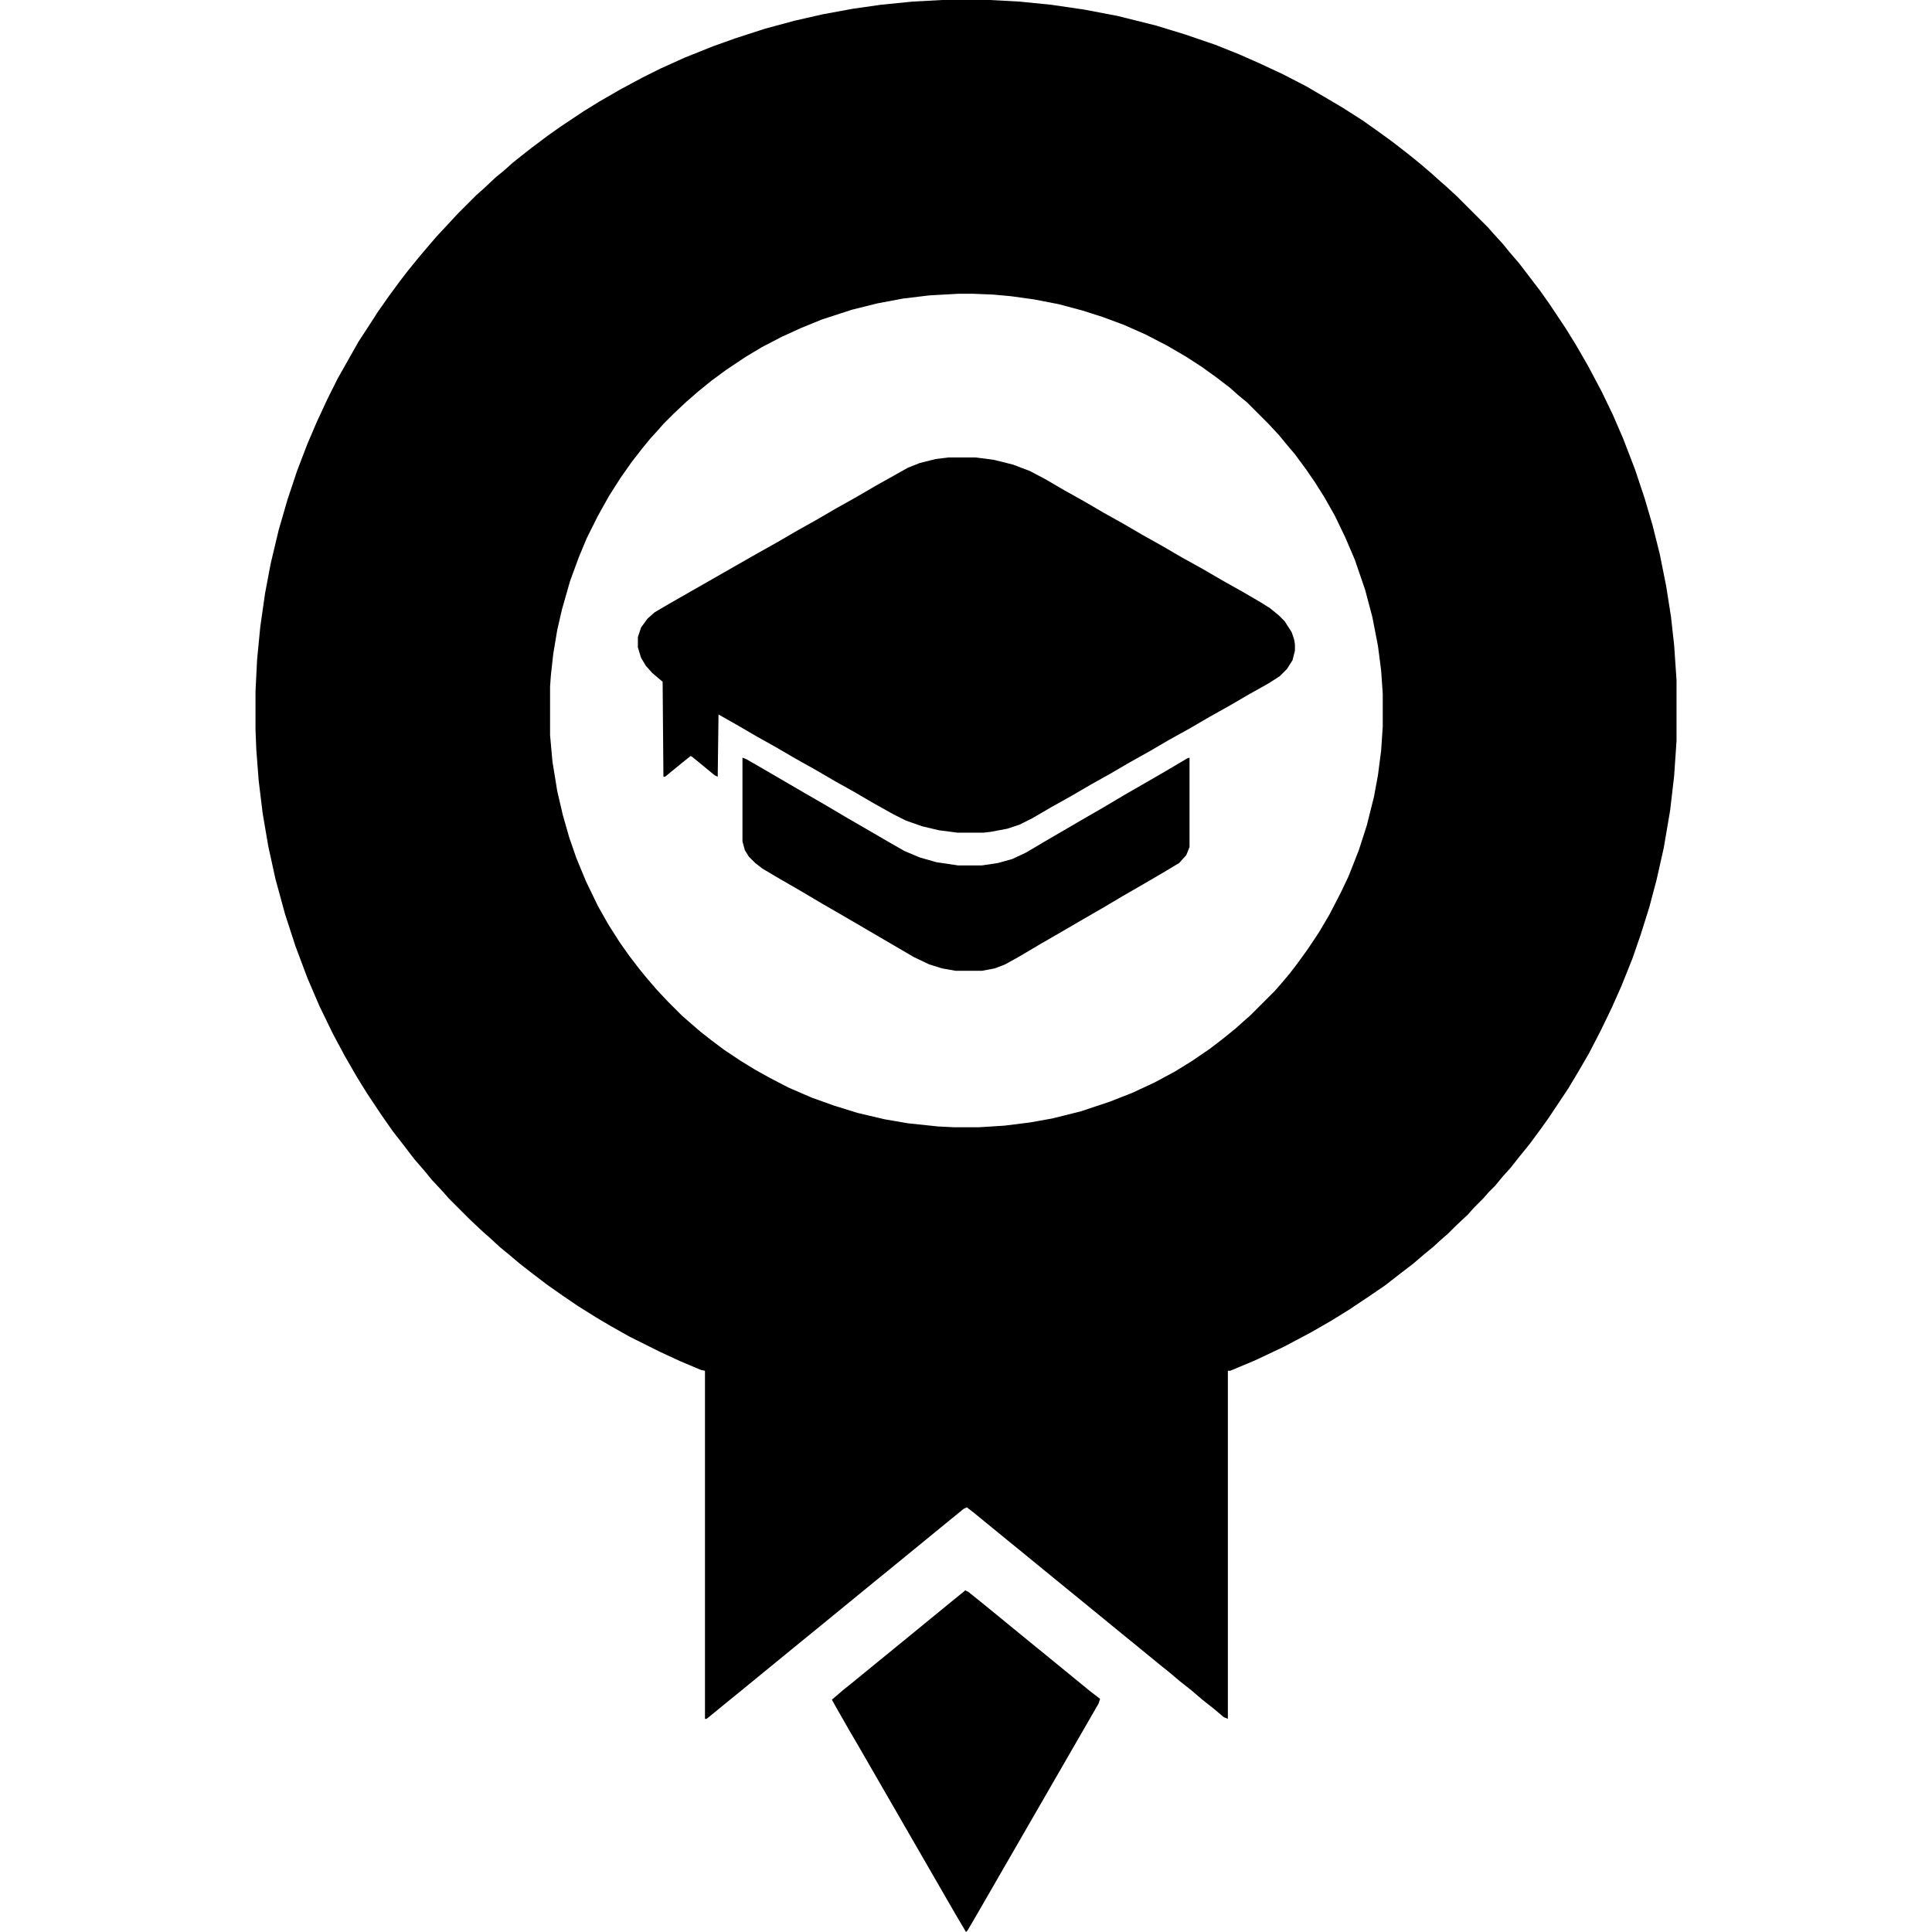
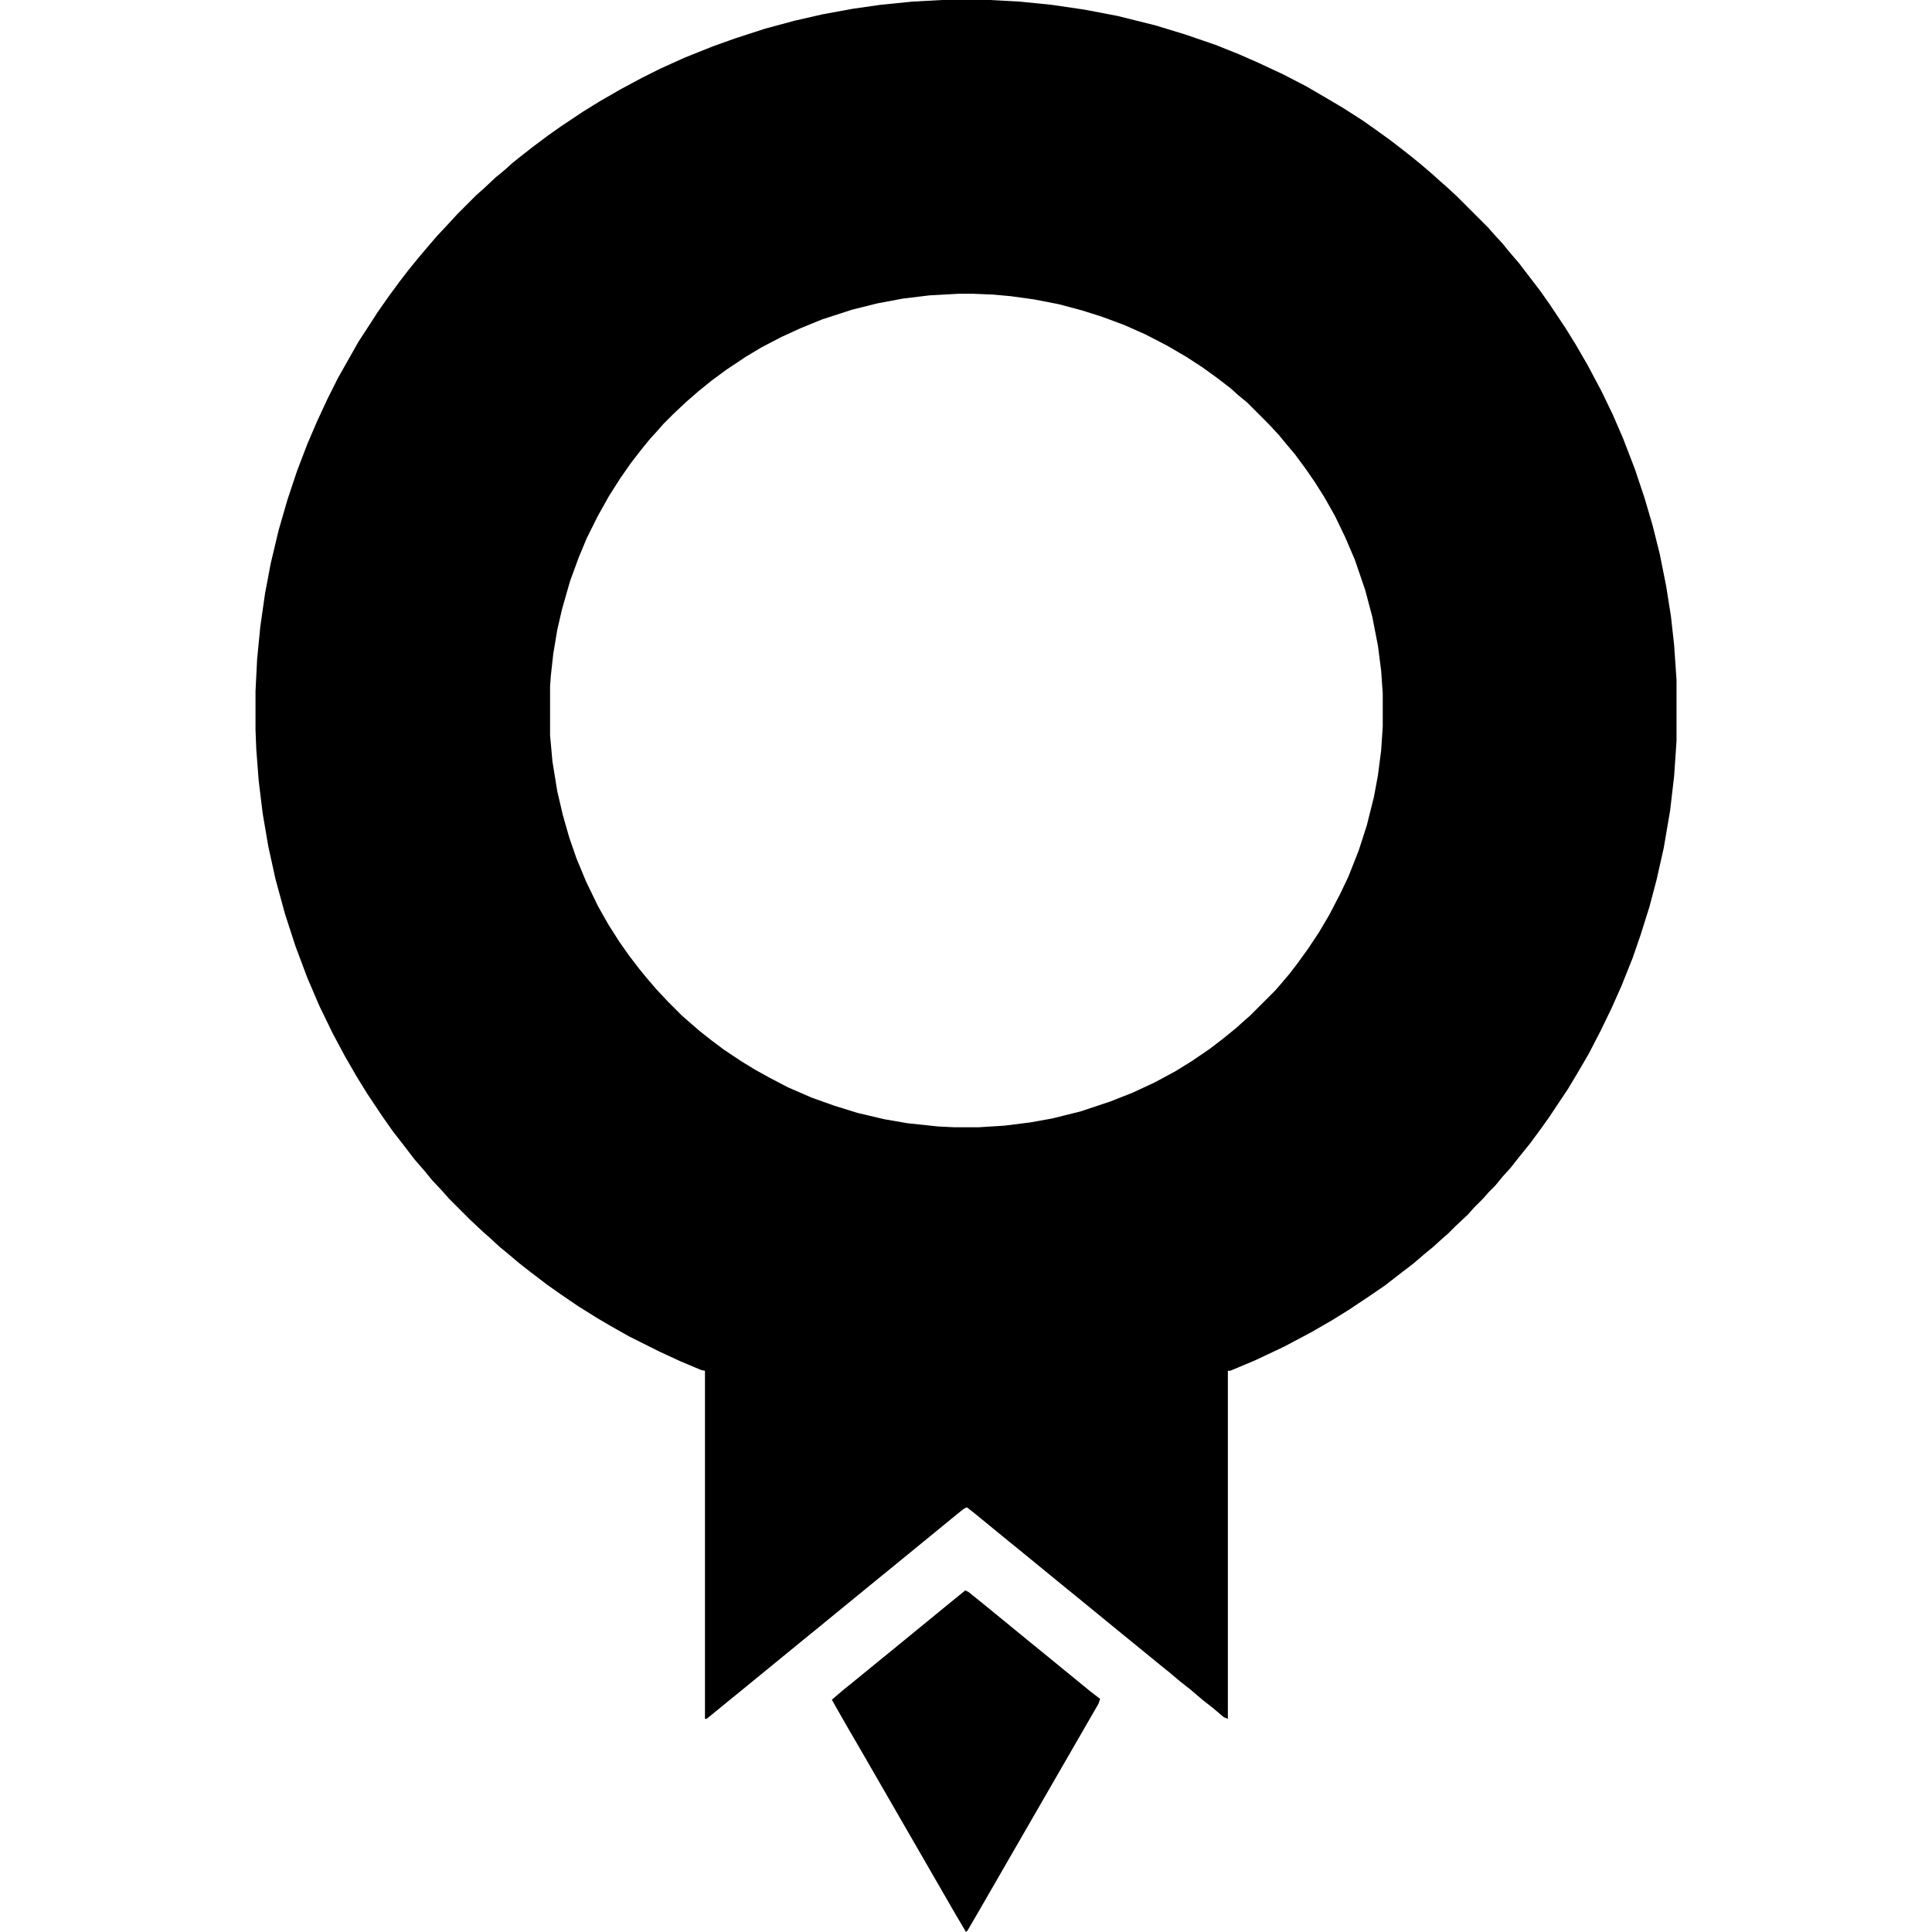
<svg xmlns="http://www.w3.org/2000/svg" version="1.1" viewBox="0 0 1780 2420" width="1280" height="1280">
  <path transform="translate(860)" d="m0 0h60l37 2 40 4 41 6 42 8 48 12 36 11 38 13 30 12 25 11 30 14 29 15 24 14 22 13 25 16 17 12 18 13 13 10 14 11 11 9 14 12 10 9 8 7 13 12 39 39 7 8 11 12 9 11 12 14 26 34 12 17 20 30 13 21 15 26 17 32 14 29 13 30 15 39 12 36 10 34 9 36 8 40 6 38 4 36 3 44v76l-3 44-5 43-8 47-9 40-9 34-11 35-10 29-14 35-12 27-14 29-15 29-14 24-12 20-24 36-10 14-14 19-13 16-11 14-10 11-9 11-8 8-7 8-12 12-7 8-16 15-9 9-8 7-11 10-11 9-14 12-17 13-18 14-19 13-27 18-21 13-26 15-34 18-36 17-31 13h-3v436l-5-2-13-11-14-11-14-12-14-11-13-11-10-8-33-27-16-13-55-45-16-13-55-45-16-13-44-36-9-7-4 2-16 13-77 63-16 13-77 63-16 13-77 63-16 13-22 18-5 4h-2v-436l-5-1-26-11-26-12-38-19-23-13-17-10-24-15-22-15-17-12-21-16-14-11-13-11-11-9-13-12-8-7-16-15-27-27-7-8-14-15-9-11-13-15-13-17-14-18-14-20-18-27-13-21-15-26-15-28-17-35-15-35-15-40-13-40-12-44-9-41-7-41-5-41-3-39-1-25v-48l2-40 4-41 6-42 7-37 10-42 11-38 12-36 13-34 12-28 13-28 13-26 26-46 15-23 9-14 14-20 14-19 10-13 13-16 11-13 12-14 14-15 12-13 24-24 8-7 16-15 11-9 10-9 10-8 14-11 20-15 17-12 27-18 21-13 26-15 28-15 22-11 31-14 35-14 28-10 37-12 37-10 35-8 38-7 35-5 40-4zm20 368-36 2-33 4-32 6-32 8-37 12-27 11-24 11-25 13-20 12-24 16-19 14-16 13-15 13-16 15-13 13-7 8-10 11-9 11-14 18-14 20-14 22-14 25-14 28-10 24-11 30-10 35-6 26-5 30-3 27-1 14v61l3 33 6 37 7 30 8 28 9 26 12 29 15 31 13 23 14 22 12 17 13 17 9 11 12 14 15 16 17 17 8 7 15 13 14 11 16 12 21 14 18 11 18 10 23 12 30 13 28 10 29 9 34 8 29 5 38 4 20 1h31l32-2 32-4 28-5 36-9 36-12 28-11 28-13 26-14 21-13 22-15 17-13 16-13 10-9 8-7 31-31 7-8 11-13 10-13 13-18 14-21 13-22 14-27 10-21 13-33 10-31 9-36 5-27 4-31 2-30v-41l-2-29-4-31-7-36-9-34-13-38-12-28-13-27-13-23-12-19-11-16-14-19-11-13-9-11-14-15-26-26-11-9-10-9-17-13-18-13-20-13-24-14-27-14-27-12-27-10-25-8-30-8-31-6-29-4-22-2-24-1z" fill="#000000" />
-   <path transform="translate(868,573)" d="m0 0h34l23 3 24 6 21 8 19 10 24 14 25 14 24 14 25 14 24 14 25 14 24 14 27 15 24 14 25 14 24 14 11 7 11 9 7 7 9 14 3 9 1 6v8l-3 12-7 11-9 9-14 9-25 14-24 14-25 14-24 14-27 15-24 14-25 14-24 14-25 14-24 14-25 14-24 14-16 8-15 5-21 4-9 1h-33l-23-3-21-5-20-7-16-8-25-14-24-14-25-14-24-14-25-14-24-14-25-14-24-14-23-13-1 78-4-2-17-14-11-9-2-1-10 8-22 18h-2l-1-119-13-11-8-9-6-10-4-13v-13l4-12 8-11 9-8 17-10 112-64 25-14 24-14 25-14 24-14 25-14 24-14 41-23 15-6 20-5z" fill="#000000" />
  <path transform="translate(889,1992)" d="m0 0 4 2 10 8 16 13 55 45 16 13 55 45 13 10-2 6-150 260-14 24-2 2-13-22-120-208-14-24-16-28-5-9 14-12 10-8 33-27 16-13 77-63 16-13z" fill="#000000" />
-   <path transform="translate(610,949)" d="m0 0 5 2 26 15 48 28 26 15 27 16 26 15 24 14 21 12 19 8 21 6 27 4h30l20-3 18-5 17-8 22-13 48-28 26-15 27-16 52-30 27-16 3-1v112l-4 10-9 10-20 12-24 14-26 15-27 16-26 15-24 14-26 15-27 16-18 10-13 5-16 3h-33l-17-3-16-5-19-9-89-52-26-15-27-16-26-15-22-13-9-7-8-8-5-8-3-11z" fill="#000000" />
</svg>